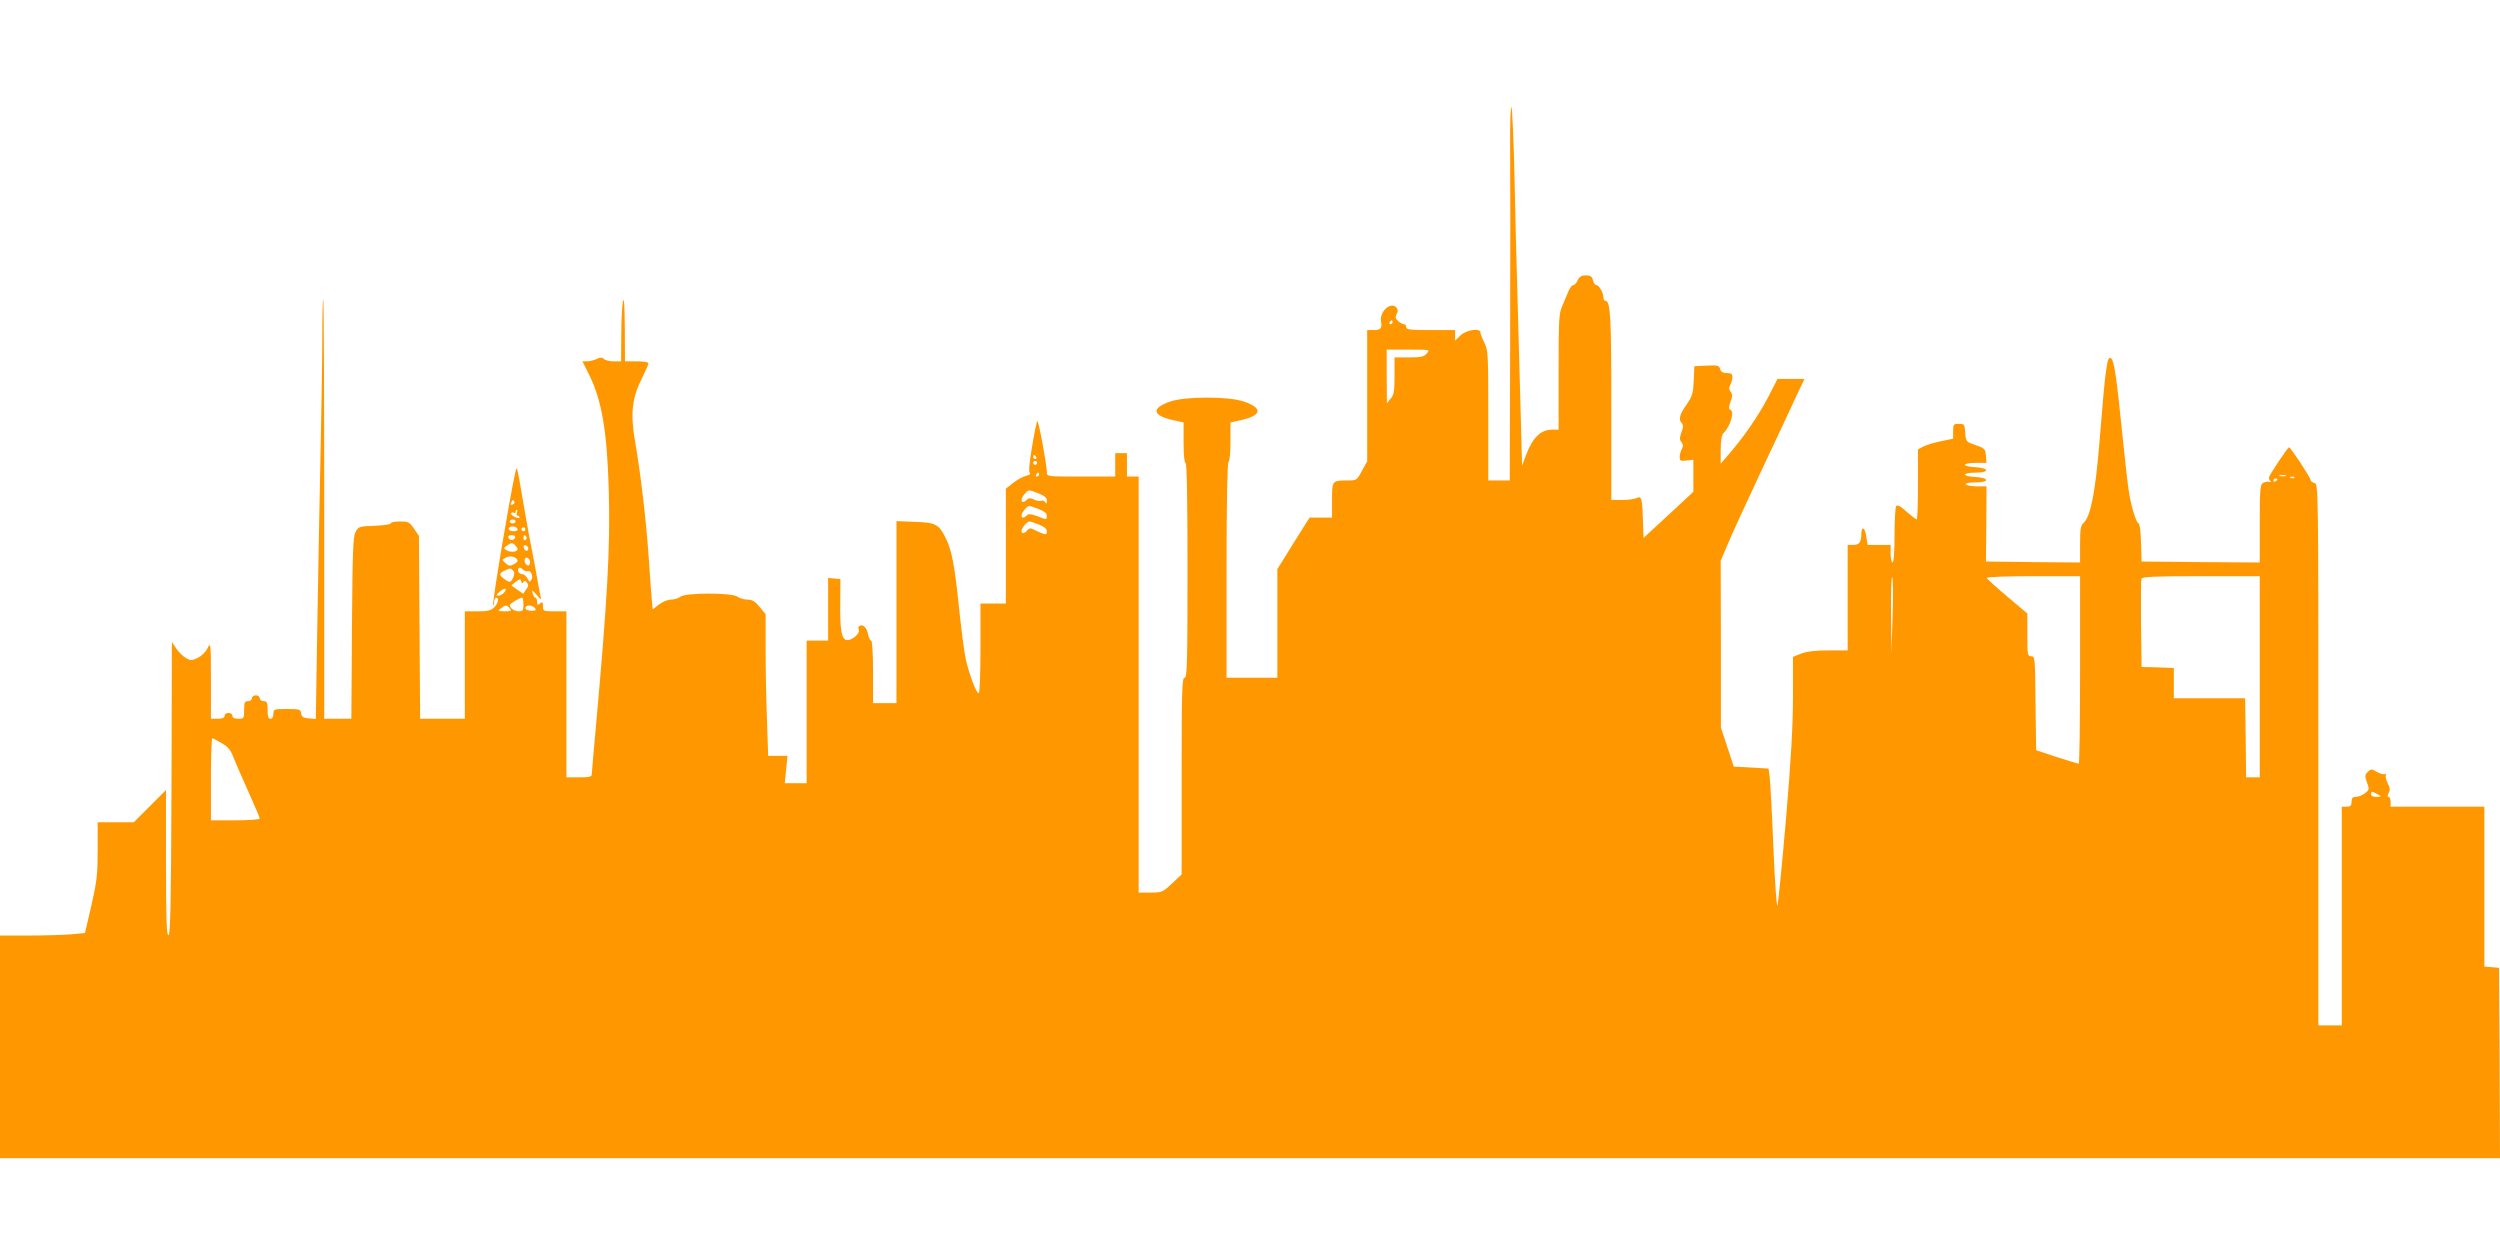
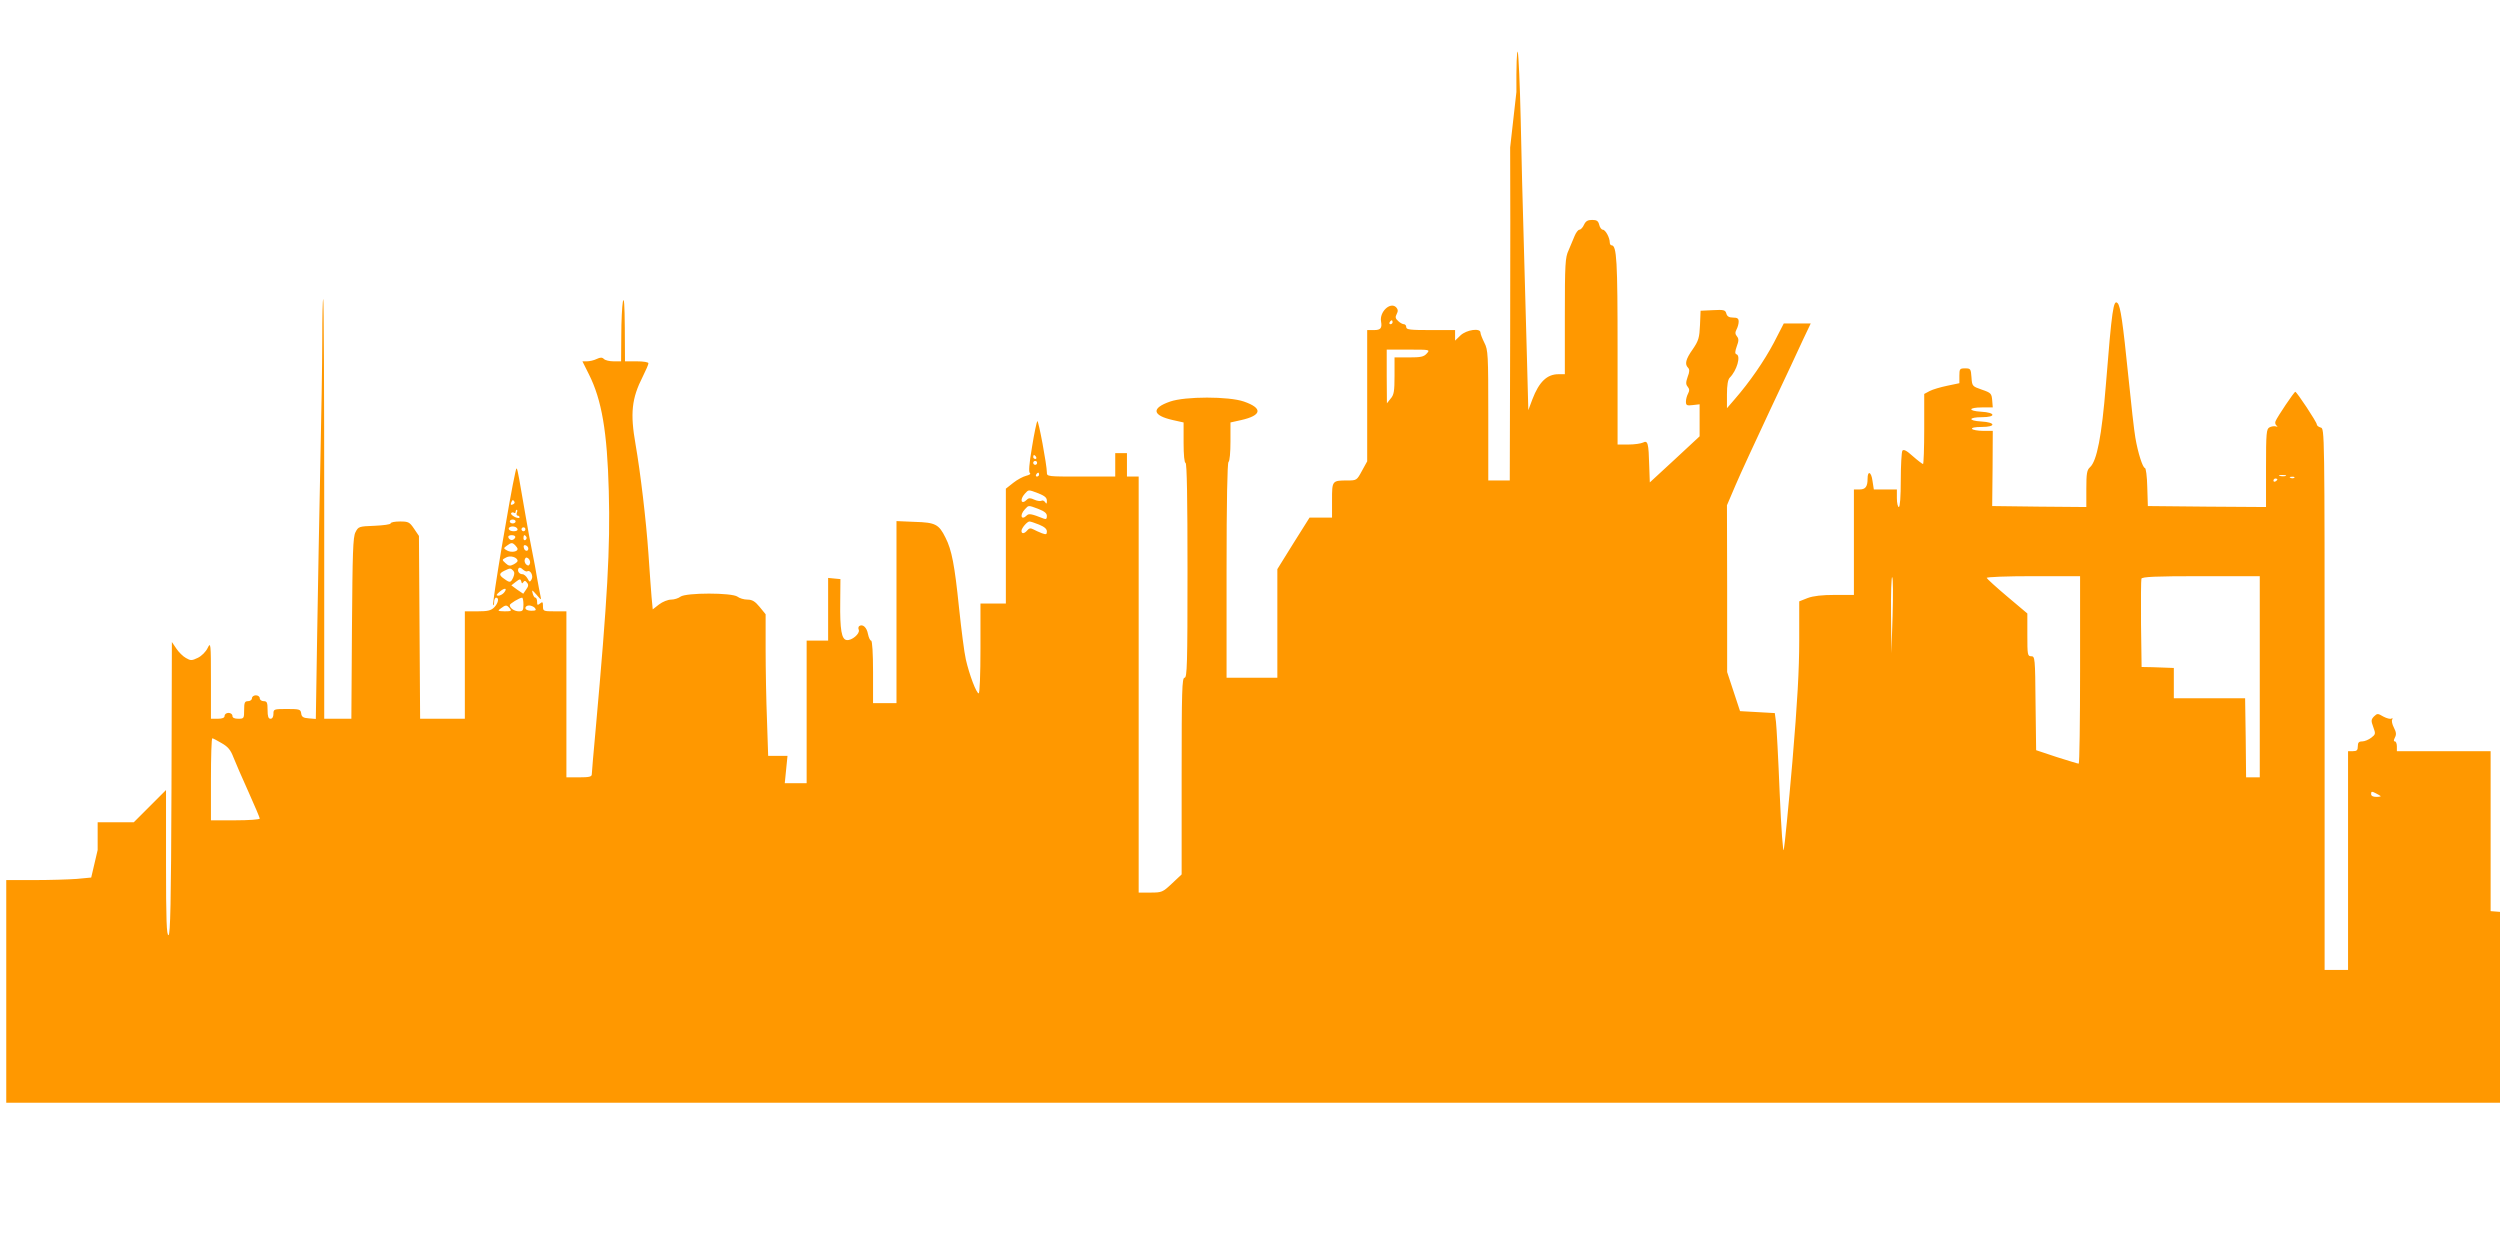
<svg xmlns="http://www.w3.org/2000/svg" version="1.0" width="1280pt" height="640pt" viewBox="0 0 1280 640" preserveAspectRatio="xMidYMid meet">
  <g transform="translate(0,640) scale(0.1,-0.1)" fill="#ff9800" stroke="none">
-     <path d="M7732 5645 c1 -126 1 -562 0 -967 l-2 -738 -55 0 -55 0 0 333 c0 313 -1 335 -20 372 -11 22 -20 45 -20 52 0 25 -71 15 -102 -14 l-28 -27 0 27 0 27 -125 0 c-104 0 -125 2 -125 15 0 8 -5 15 -12 15 -6 0 -20 7 -29 16 -15 13 -16 21 -8 36 8 15 7 24 -3 35 -30 29 -86 -24 -77 -73 6 -34 -2 -44 -36 -44 l-35 0 0 -336 0 -336 -27 -49 c-26 -48 -27 -49 -74 -49 -79 0 -79 -1 -79 -101 l0 -89 -58 0 -57 0 -83 -132 -82 -132 0 -278 0 -278 -130 0 -130 0 0 549 c0 356 4 552 10 556 6 3 10 50 10 104 l0 98 54 12 c107 24 113 61 15 95 -77 27 -301 27 -378 0 -98 -34 -92 -71 15 -95 l54 -12 0 -104 c0 -62 4 -103 10 -103 7 0 10 -190 10 -550 0 -482 -2 -550 -15 -550 -13 0 -15 -63 -15 -504 l0 -503 -50 -47 c-47 -44 -51 -46 -110 -46 l-60 0 0 1065 0 1065 -30 0 -30 0 0 60 0 60 -30 0 -30 0 0 -60 0 -60 -175 0 c-172 0 -175 0 -175 21 0 38 -43 269 -49 263 -3 -3 -16 -63 -27 -132 -15 -89 -18 -129 -11 -134 6 -4 -2 -10 -19 -14 -16 -4 -46 -20 -66 -36 l-38 -30 0 -294 0 -294 -65 0 -65 0 0 -230 c0 -135 -4 -230 -9 -230 -12 0 -48 95 -66 174 -8 34 -23 153 -35 266 -22 215 -37 295 -69 357 -34 69 -52 78 -157 81 l-94 4 0 -466 0 -466 -60 0 -60 0 0 160 c0 95 -4 160 -10 160 -5 0 -12 15 -16 34 -6 33 -26 52 -44 41 -5 -3 -7 -12 -3 -20 7 -19 -36 -56 -62 -52 -26 3 -35 51 -33 197 l1 115 -32 3 -31 3 0 -160 0 -161 -55 0 -55 0 0 -365 0 -365 -56 0 -56 0 7 70 7 70 -49 0 -50 0 -6 182 c-4 99 -7 263 -7 362 l0 181 -31 38 c-23 28 -38 37 -62 37 -18 0 -41 7 -51 15 -28 21 -264 21 -292 0 -10 -8 -32 -15 -48 -15 -16 0 -44 -11 -62 -25 l-32 -25 -6 63 c-3 34 -10 134 -16 222 -12 173 -41 416 -66 560 -28 159 -20 235 37 347 16 32 29 62 29 68 0 6 -26 10 -60 10 l-60 0 -1 173 c-1 119 -4 160 -10 132 -4 -22 -8 -100 -8 -172 l-1 -133 -38 0 c-21 0 -43 5 -50 12 -9 9 -18 9 -37 0 -14 -7 -37 -12 -50 -12 l-23 0 33 -66 c66 -131 94 -294 102 -599 8 -292 -7 -549 -67 -1217 -11 -119 -20 -224 -20 -232 0 -13 -13 -16 -65 -16 l-65 0 0 425 0 425 -60 0 c-58 0 -60 1 -60 26 0 22 -2 25 -15 14 -13 -10 -15 -9 -15 9 0 11 -4 21 -9 21 -5 0 -11 10 -14 23 -5 19 -3 18 20 -8 25 -29 25 -30 20 -5 -3 14 -11 54 -17 90 -6 36 -17 97 -25 135 -8 39 -24 124 -35 190 -11 66 -26 149 -32 184 -12 63 -13 64 -20 30 -26 -113 -120 -671 -113 -677 3 -3 5 4 5 16 0 12 5 22 10 22 17 0 11 -29 -10 -50 -16 -16 -33 -20 -85 -20 l-65 0 0 -275 0 -275 -115 0 -114 0 -3 468 -3 468 -25 37 c-23 34 -29 37 -72 37 -27 0 -48 -4 -48 -10 0 -5 -37 -10 -82 -12 -81 -3 -83 -4 -98 -33 -13 -25 -15 -104 -18 -492 l-3 -463 -69 0 -70 0 0 1072 c0 589 -2 1074 -5 1076 -3 3 -5 -91 -5 -209 0 -118 -5 -405 -10 -639 -5 -234 -12 -622 -16 -863 l-7 -438 -36 3 c-29 2 -37 8 -39 26 -3 20 -8 22 -73 22 -67 0 -69 -1 -69 -25 0 -16 -6 -25 -15 -25 -11 0 -15 12 -15 45 0 38 -3 45 -20 45 -11 0 -20 7 -20 15 0 8 -9 15 -20 15 -11 0 -20 -7 -20 -15 0 -8 -9 -15 -20 -15 -17 0 -20 -7 -20 -45 0 -43 -1 -45 -30 -45 -20 0 -30 5 -30 15 0 8 -9 15 -20 15 -11 0 -20 -7 -20 -15 0 -10 -11 -15 -35 -15 l-35 0 0 198 c0 190 -1 196 -17 164 -9 -19 -31 -41 -50 -50 -31 -15 -37 -15 -61 -1 -15 8 -37 30 -49 48 l-23 34 -2 -748 c-2 -588 -6 -749 -15 -753 -10 -3 -13 75 -13 369 l0 374 -83 -83 -82 -82 -93 0 -92 0 0 -142 c0 -125 -4 -160 -32 -284 l-33 -141 -74 -7 c-41 -3 -139 -6 -218 -6 l-143 0 0 -570 0 -570 6400 0 6400 0 -2 488 -3 487 -37 3 -38 3 0 410 0 409 -240 0 -240 0 0 25 c0 14 -5 25 -10 25 -7 0 -7 6 0 20 8 15 7 27 -5 50 -9 17 -13 36 -9 42 4 6 3 8 -4 5 -5 -4 -24 1 -41 10 -29 17 -31 17 -48 1 -15 -16 -16 -22 -4 -54 13 -35 12 -38 -10 -55 -13 -10 -34 -19 -46 -19 -18 0 -23 -6 -23 -25 0 -20 -5 -25 -25 -25 l-25 0 0 -560 0 -560 -60 0 -60 0 0 1386 c0 1377 0 1386 -20 1391 -11 3 -20 10 -20 16 0 12 -102 166 -110 167 -6 0 -92 -128 -101 -150 -4 -8 -1 -19 5 -23 7 -6 6 -7 -4 -4 -8 2 -23 0 -32 -5 -16 -8 -18 -28 -18 -208 l0 -200 -302 2 -303 3 -3 98 c-1 53 -7 97 -12 97 -11 0 -36 78 -49 155 -6 33 -22 175 -36 315 -28 275 -40 359 -55 374 -21 21 -29 -31 -60 -419 -21 -262 -46 -389 -81 -421 -16 -14 -19 -32 -19 -111 l0 -93 -241 2 -241 3 2 193 1 192 -50 0 c-27 0 -53 5 -56 10 -4 6 15 10 50 10 74 0 71 24 -3 28 -70 4 -66 22 4 22 73 0 70 24 -4 28 -70 4 -67 22 4 22 l55 0 -3 37 c-3 34 -6 38 -53 54 -49 17 -50 18 -53 63 -3 44 -5 46 -33 46 -27 0 -29 -3 -29 -38 l0 -38 -62 -13 c-34 -7 -75 -19 -90 -27 l-28 -15 0 -179 c0 -99 -3 -180 -6 -180 -3 0 -27 18 -52 40 -33 30 -48 37 -54 28 -4 -7 -8 -75 -8 -150 0 -85 -4 -138 -10 -138 -5 0 -10 20 -10 45 l0 45 -59 0 -59 0 -7 45 c-6 46 -25 53 -25 10 0 -41 -11 -55 -41 -55 l-29 0 0 -270 0 -270 -97 0 c-66 0 -111 -5 -140 -16 l-43 -17 0 -201 c0 -147 -9 -313 -35 -621 -20 -231 -40 -433 -44 -450 -4 -18 -13 103 -21 290 -7 176 -16 340 -19 365 l-6 45 -89 5 -89 5 -33 100 -33 100 0 427 -1 427 44 103 c24 57 104 229 176 383 73 154 149 317 170 363 l39 82 -69 0 -69 0 -51 -99 c-50 -94 -122 -199 -202 -291 l-38 -44 0 71 c0 47 5 76 14 85 37 37 58 112 35 120 -9 3 -8 14 1 40 11 29 11 40 1 52 -9 11 -10 20 -2 35 6 11 11 29 11 40 0 16 -6 21 -29 21 -20 0 -30 6 -34 20 -5 19 -12 21 -69 18 l-63 -3 -3 -73 c-3 -65 -7 -80 -37 -124 -37 -52 -42 -77 -24 -95 8 -8 8 -21 -2 -46 -10 -29 -10 -39 0 -51 9 -11 10 -20 2 -35 -6 -11 -11 -29 -11 -41 0 -19 4 -22 35 -18 l35 4 0 -82 0 -82 -127 -118 -128 -118 -3 85 c-3 116 -7 132 -32 119 -10 -5 -44 -10 -74 -10 l-56 0 0 479 c0 463 -4 541 -31 541 -5 0 -9 7 -9 15 0 24 -22 65 -36 65 -6 0 -15 11 -18 25 -5 20 -13 25 -36 25 -23 0 -33 -6 -42 -25 -6 -14 -17 -25 -23 -25 -7 0 -18 -15 -25 -32 -7 -18 -21 -51 -31 -74 -17 -36 -19 -68 -19 -337 l0 -297 -33 0 c-58 0 -99 -39 -133 -128 l-21 -56 -7 265 c-4 145 -11 408 -16 584 -5 176 -13 464 -16 640 -4 176 -11 331 -15 345 -5 14 -8 -73 -7 -205z m-602 -895 c0 -5 -5 -10 -11 -10 -5 0 -7 5 -4 10 3 6 8 10 11 10 2 0 4 -4 4 -10z m175 -160 c-15 -17 -31 -20 -92 -20 l-73 0 0 -94 c0 -79 -3 -98 -20 -117 l-19 -24 -1 138 0 137 112 0 c110 0 111 0 93 -20z m-2000 -530 c3 -5 1 -10 -4 -10 -6 0 -11 5 -11 10 0 6 2 10 4 10 3 0 8 -4 11 -10z m5 -30 c0 -5 -4 -10 -10 -10 -5 0 -10 5 -10 10 0 6 5 10 10 10 6 0 10 -4 10 -10z m10 -60 c0 -5 -5 -10 -11 -10 -5 0 -7 5 -4 10 3 6 8 10 11 10 2 0 4 -4 4 -10z m6383 -7 c-7 -2 -21 -2 -30 0 -10 3 -4 5 12 5 17 0 24 -2 18 -5z m44 -9 c-3 -3 -12 -4 -19 -1 -8 3 -5 6 6 6 11 1 17 -2 13 -5z m-87 -8 c0 -3 -4 -8 -10 -11 -5 -3 -10 -1 -10 4 0 6 5 11 10 11 6 0 10 -2 10 -4z m-6343 -72 c32 -13 43 -22 43 -38 0 -16 -2 -18 -9 -7 -5 7 -13 11 -19 7 -6 -3 -22 -1 -37 6 -19 9 -28 9 -37 0 -29 -29 -39 -1 -11 30 20 22 17 22 70 2z m-2683 -43 c3 -5 -1 -11 -9 -14 -9 -4 -12 -1 -8 9 6 16 10 17 17 5z m2683 -37 c31 -12 43 -22 43 -36 0 -15 -4 -18 -17 -13 -61 24 -75 27 -86 16 -28 -28 -38 1 -10 31 20 22 17 22 70 2z m-2671 -19 c-3 -8 -1 -15 4 -15 6 0 10 -4 10 -9 0 -5 -11 -4 -24 2 -13 7 -22 15 -19 19 2 5 9 6 14 3 5 -4 9 -1 9 4 0 6 3 11 6 11 3 0 4 -7 0 -15z m-6 -45 c0 -5 -7 -10 -15 -10 -8 0 -15 5 -15 10 0 6 7 10 15 10 8 0 15 -4 15 -10z m2680 -16 c27 -11 40 -22 40 -35 0 -16 -4 -17 -26 -9 -14 6 -34 14 -44 20 -13 7 -21 6 -30 -5 -15 -18 -30 -20 -30 -3 0 14 29 48 41 48 5 0 27 -7 49 -16z m-2670 -25 c0 -12 -37 -12 -44 0 -7 11 14 20 32 13 6 -2 12 -8 12 -13z m40 1 c0 -5 -4 -10 -10 -10 -5 0 -10 5 -10 10 0 6 5 10 10 10 6 0 10 -4 10 -10z m-52 -42 c-3 -7 -11 -13 -18 -13 -7 0 -15 6 -17 13 -3 7 4 12 17 12 13 0 20 -5 18 -12z m57 3 c3 -5 1 -12 -5 -16 -5 -3 -10 1 -10 9 0 18 6 21 15 7z m-57 -43 c7 -7 12 -15 12 -19 0 -14 -32 -19 -53 -8 -20 11 -20 12 -2 25 23 17 28 17 43 2z m67 -16 c0 -18 -20 -15 -23 4 -3 10 1 15 10 12 7 -3 13 -10 13 -16z m-55 -64 c0 -4 -9 -12 -21 -18 -17 -9 -25 -8 -40 6 -20 18 -20 18 3 30 22 12 58 0 58 -18z m63 -14 c-4 -11 -9 -12 -19 -4 -7 7 -10 18 -7 26 4 11 9 12 19 4 7 -7 10 -18 7 -26z m-13 -39 c15 9 32 -23 22 -41 -9 -16 -11 -15 -21 4 -7 12 -18 22 -26 22 -17 0 -28 17 -20 30 4 6 12 4 21 -5 9 -8 19 -13 24 -10z m-73 4 c8 -8 8 -18 1 -35 -13 -28 -17 -29 -46 -8 -28 19 -28 28 1 42 29 14 31 14 44 1z m7063 -234 l-6 -190 -2 200 c-1 109 2 195 6 190 5 -6 5 -95 2 -200z m960 -275 c0 -264 -3 -480 -7 -480 -5 0 -55 16 -113 34 l-105 35 -3 240 c-2 233 -3 241 -22 241 -19 0 -20 7 -20 109 l0 110 -102 86 c-57 48 -104 91 -106 96 -2 5 102 9 237 9 l241 0 0 -480z m920 -35 l0 -515 -35 0 -35 0 -2 203 -3 202 -183 0 -182 0 0 78 0 77 -27 1 c-16 1 -53 2 -83 3 l-55 1 -3 220 c-1 121 0 225 2 232 4 10 72 13 306 13 l300 0 0 -515z m-8891 484 c6 9 11 9 19 -2 9 -10 8 -19 -4 -35 l-15 -22 -31 21 -30 22 23 18 c21 16 24 16 28 2 2 -11 5 -12 10 -4z m-99 -54 c-7 -8 -20 -15 -29 -15 -12 1 -11 5 8 21 26 22 41 18 21 -6z m100 -60 c0 -30 -3 -35 -23 -35 -23 0 -47 16 -47 32 0 7 49 37 63 38 4 0 7 -16 7 -35z m-70 -20 c11 -13 7 -15 -26 -15 -36 1 -38 2 -20 15 25 19 31 19 46 0z m129 2 c8 -11 5 -14 -19 -14 -18 0 -30 6 -30 14 0 7 8 13 19 13 10 0 24 -6 30 -13z m-1604 -692 c32 -18 46 -35 60 -72 10 -26 45 -106 77 -177 32 -71 58 -133 58 -137 0 -5 -56 -9 -125 -9 l-125 0 0 210 c0 116 3 210 7 210 3 0 25 -11 48 -25z m11054 -271 c2 -2 -8 -4 -22 -4 -18 0 -27 5 -27 15 0 13 4 14 23 4 12 -6 24 -13 26 -15z" />
+     <path d="M7732 5645 c1 -126 1 -562 0 -967 l-2 -738 -55 0 -55 0 0 333 c0 313 -1 335 -20 372 -11 22 -20 45 -20 52 0 25 -71 15 -102 -14 l-28 -27 0 27 0 27 -125 0 c-104 0 -125 2 -125 15 0 8 -5 15 -12 15 -6 0 -20 7 -29 16 -15 13 -16 21 -8 36 8 15 7 24 -3 35 -30 29 -86 -24 -77 -73 6 -34 -2 -44 -36 -44 l-35 0 0 -336 0 -336 -27 -49 c-26 -48 -27 -49 -74 -49 -79 0 -79 -1 -79 -101 l0 -89 -58 0 -57 0 -83 -132 -82 -132 0 -278 0 -278 -130 0 -130 0 0 549 c0 356 4 552 10 556 6 3 10 50 10 104 l0 98 54 12 c107 24 113 61 15 95 -77 27 -301 27 -378 0 -98 -34 -92 -71 15 -95 l54 -12 0 -104 c0 -62 4 -103 10 -103 7 0 10 -190 10 -550 0 -482 -2 -550 -15 -550 -13 0 -15 -63 -15 -504 l0 -503 -50 -47 c-47 -44 -51 -46 -110 -46 l-60 0 0 1065 0 1065 -30 0 -30 0 0 60 0 60 -30 0 -30 0 0 -60 0 -60 -175 0 c-172 0 -175 0 -175 21 0 38 -43 269 -49 263 -3 -3 -16 -63 -27 -132 -15 -89 -18 -129 -11 -134 6 -4 -2 -10 -19 -14 -16 -4 -46 -20 -66 -36 l-38 -30 0 -294 0 -294 -65 0 -65 0 0 -230 c0 -135 -4 -230 -9 -230 -12 0 -48 95 -66 174 -8 34 -23 153 -35 266 -22 215 -37 295 -69 357 -34 69 -52 78 -157 81 l-94 4 0 -466 0 -466 -60 0 -60 0 0 160 c0 95 -4 160 -10 160 -5 0 -12 15 -16 34 -6 33 -26 52 -44 41 -5 -3 -7 -12 -3 -20 7 -19 -36 -56 -62 -52 -26 3 -35 51 -33 197 l1 115 -32 3 -31 3 0 -160 0 -161 -55 0 -55 0 0 -365 0 -365 -56 0 -56 0 7 70 7 70 -49 0 -50 0 -6 182 c-4 99 -7 263 -7 362 l0 181 -31 38 c-23 28 -38 37 -62 37 -18 0 -41 7 -51 15 -28 21 -264 21 -292 0 -10 -8 -32 -15 -48 -15 -16 0 -44 -11 -62 -25 l-32 -25 -6 63 c-3 34 -10 134 -16 222 -12 173 -41 416 -66 560 -28 159 -20 235 37 347 16 32 29 62 29 68 0 6 -26 10 -60 10 l-60 0 -1 173 c-1 119 -4 160 -10 132 -4 -22 -8 -100 -8 -172 l-1 -133 -38 0 c-21 0 -43 5 -50 12 -9 9 -18 9 -37 0 -14 -7 -37 -12 -50 -12 l-23 0 33 -66 c66 -131 94 -294 102 -599 8 -292 -7 -549 -67 -1217 -11 -119 -20 -224 -20 -232 0 -13 -13 -16 -65 -16 l-65 0 0 425 0 425 -60 0 c-58 0 -60 1 -60 26 0 22 -2 25 -15 14 -13 -10 -15 -9 -15 9 0 11 -4 21 -9 21 -5 0 -11 10 -14 23 -5 19 -3 18 20 -8 25 -29 25 -30 20 -5 -3 14 -11 54 -17 90 -6 36 -17 97 -25 135 -8 39 -24 124 -35 190 -11 66 -26 149 -32 184 -12 63 -13 64 -20 30 -26 -113 -120 -671 -113 -677 3 -3 5 4 5 16 0 12 5 22 10 22 17 0 11 -29 -10 -50 -16 -16 -33 -20 -85 -20 l-65 0 0 -275 0 -275 -115 0 -114 0 -3 468 -3 468 -25 37 c-23 34 -29 37 -72 37 -27 0 -48 -4 -48 -10 0 -5 -37 -10 -82 -12 -81 -3 -83 -4 -98 -33 -13 -25 -15 -104 -18 -492 l-3 -463 -69 0 -70 0 0 1072 c0 589 -2 1074 -5 1076 -3 3 -5 -91 -5 -209 0 -118 -5 -405 -10 -639 -5 -234 -12 -622 -16 -863 l-7 -438 -36 3 c-29 2 -37 8 -39 26 -3 20 -8 22 -73 22 -67 0 -69 -1 -69 -25 0 -16 -6 -25 -15 -25 -11 0 -15 12 -15 45 0 38 -3 45 -20 45 -11 0 -20 7 -20 15 0 8 -9 15 -20 15 -11 0 -20 -7 -20 -15 0 -8 -9 -15 -20 -15 -17 0 -20 -7 -20 -45 0 -43 -1 -45 -30 -45 -20 0 -30 5 -30 15 0 8 -9 15 -20 15 -11 0 -20 -7 -20 -15 0 -10 -11 -15 -35 -15 l-35 0 0 198 c0 190 -1 196 -17 164 -9 -19 -31 -41 -50 -50 -31 -15 -37 -15 -61 -1 -15 8 -37 30 -49 48 l-23 34 -2 -748 c-2 -588 -6 -749 -15 -753 -10 -3 -13 75 -13 369 l0 374 -83 -83 -82 -82 -93 0 -92 0 0 -142 l-33 -141 -74 -7 c-41 -3 -139 -6 -218 -6 l-143 0 0 -570 0 -570 6400 0 6400 0 -2 488 -3 487 -37 3 -38 3 0 410 0 409 -240 0 -240 0 0 25 c0 14 -5 25 -10 25 -7 0 -7 6 0 20 8 15 7 27 -5 50 -9 17 -13 36 -9 42 4 6 3 8 -4 5 -5 -4 -24 1 -41 10 -29 17 -31 17 -48 1 -15 -16 -16 -22 -4 -54 13 -35 12 -38 -10 -55 -13 -10 -34 -19 -46 -19 -18 0 -23 -6 -23 -25 0 -20 -5 -25 -25 -25 l-25 0 0 -560 0 -560 -60 0 -60 0 0 1386 c0 1377 0 1386 -20 1391 -11 3 -20 10 -20 16 0 12 -102 166 -110 167 -6 0 -92 -128 -101 -150 -4 -8 -1 -19 5 -23 7 -6 6 -7 -4 -4 -8 2 -23 0 -32 -5 -16 -8 -18 -28 -18 -208 l0 -200 -302 2 -303 3 -3 98 c-1 53 -7 97 -12 97 -11 0 -36 78 -49 155 -6 33 -22 175 -36 315 -28 275 -40 359 -55 374 -21 21 -29 -31 -60 -419 -21 -262 -46 -389 -81 -421 -16 -14 -19 -32 -19 -111 l0 -93 -241 2 -241 3 2 193 1 192 -50 0 c-27 0 -53 5 -56 10 -4 6 15 10 50 10 74 0 71 24 -3 28 -70 4 -66 22 4 22 73 0 70 24 -4 28 -70 4 -67 22 4 22 l55 0 -3 37 c-3 34 -6 38 -53 54 -49 17 -50 18 -53 63 -3 44 -5 46 -33 46 -27 0 -29 -3 -29 -38 l0 -38 -62 -13 c-34 -7 -75 -19 -90 -27 l-28 -15 0 -179 c0 -99 -3 -180 -6 -180 -3 0 -27 18 -52 40 -33 30 -48 37 -54 28 -4 -7 -8 -75 -8 -150 0 -85 -4 -138 -10 -138 -5 0 -10 20 -10 45 l0 45 -59 0 -59 0 -7 45 c-6 46 -25 53 -25 10 0 -41 -11 -55 -41 -55 l-29 0 0 -270 0 -270 -97 0 c-66 0 -111 -5 -140 -16 l-43 -17 0 -201 c0 -147 -9 -313 -35 -621 -20 -231 -40 -433 -44 -450 -4 -18 -13 103 -21 290 -7 176 -16 340 -19 365 l-6 45 -89 5 -89 5 -33 100 -33 100 0 427 -1 427 44 103 c24 57 104 229 176 383 73 154 149 317 170 363 l39 82 -69 0 -69 0 -51 -99 c-50 -94 -122 -199 -202 -291 l-38 -44 0 71 c0 47 5 76 14 85 37 37 58 112 35 120 -9 3 -8 14 1 40 11 29 11 40 1 52 -9 11 -10 20 -2 35 6 11 11 29 11 40 0 16 -6 21 -29 21 -20 0 -30 6 -34 20 -5 19 -12 21 -69 18 l-63 -3 -3 -73 c-3 -65 -7 -80 -37 -124 -37 -52 -42 -77 -24 -95 8 -8 8 -21 -2 -46 -10 -29 -10 -39 0 -51 9 -11 10 -20 2 -35 -6 -11 -11 -29 -11 -41 0 -19 4 -22 35 -18 l35 4 0 -82 0 -82 -127 -118 -128 -118 -3 85 c-3 116 -7 132 -32 119 -10 -5 -44 -10 -74 -10 l-56 0 0 479 c0 463 -4 541 -31 541 -5 0 -9 7 -9 15 0 24 -22 65 -36 65 -6 0 -15 11 -18 25 -5 20 -13 25 -36 25 -23 0 -33 -6 -42 -25 -6 -14 -17 -25 -23 -25 -7 0 -18 -15 -25 -32 -7 -18 -21 -51 -31 -74 -17 -36 -19 -68 -19 -337 l0 -297 -33 0 c-58 0 -99 -39 -133 -128 l-21 -56 -7 265 c-4 145 -11 408 -16 584 -5 176 -13 464 -16 640 -4 176 -11 331 -15 345 -5 14 -8 -73 -7 -205z m-602 -895 c0 -5 -5 -10 -11 -10 -5 0 -7 5 -4 10 3 6 8 10 11 10 2 0 4 -4 4 -10z m175 -160 c-15 -17 -31 -20 -92 -20 l-73 0 0 -94 c0 -79 -3 -98 -20 -117 l-19 -24 -1 138 0 137 112 0 c110 0 111 0 93 -20z m-2000 -530 c3 -5 1 -10 -4 -10 -6 0 -11 5 -11 10 0 6 2 10 4 10 3 0 8 -4 11 -10z m5 -30 c0 -5 -4 -10 -10 -10 -5 0 -10 5 -10 10 0 6 5 10 10 10 6 0 10 -4 10 -10z m10 -60 c0 -5 -5 -10 -11 -10 -5 0 -7 5 -4 10 3 6 8 10 11 10 2 0 4 -4 4 -10z m6383 -7 c-7 -2 -21 -2 -30 0 -10 3 -4 5 12 5 17 0 24 -2 18 -5z m44 -9 c-3 -3 -12 -4 -19 -1 -8 3 -5 6 6 6 11 1 17 -2 13 -5z m-87 -8 c0 -3 -4 -8 -10 -11 -5 -3 -10 -1 -10 4 0 6 5 11 10 11 6 0 10 -2 10 -4z m-6343 -72 c32 -13 43 -22 43 -38 0 -16 -2 -18 -9 -7 -5 7 -13 11 -19 7 -6 -3 -22 -1 -37 6 -19 9 -28 9 -37 0 -29 -29 -39 -1 -11 30 20 22 17 22 70 2z m-2683 -43 c3 -5 -1 -11 -9 -14 -9 -4 -12 -1 -8 9 6 16 10 17 17 5z m2683 -37 c31 -12 43 -22 43 -36 0 -15 -4 -18 -17 -13 -61 24 -75 27 -86 16 -28 -28 -38 1 -10 31 20 22 17 22 70 2z m-2671 -19 c-3 -8 -1 -15 4 -15 6 0 10 -4 10 -9 0 -5 -11 -4 -24 2 -13 7 -22 15 -19 19 2 5 9 6 14 3 5 -4 9 -1 9 4 0 6 3 11 6 11 3 0 4 -7 0 -15z m-6 -45 c0 -5 -7 -10 -15 -10 -8 0 -15 5 -15 10 0 6 7 10 15 10 8 0 15 -4 15 -10z m2680 -16 c27 -11 40 -22 40 -35 0 -16 -4 -17 -26 -9 -14 6 -34 14 -44 20 -13 7 -21 6 -30 -5 -15 -18 -30 -20 -30 -3 0 14 29 48 41 48 5 0 27 -7 49 -16z m-2670 -25 c0 -12 -37 -12 -44 0 -7 11 14 20 32 13 6 -2 12 -8 12 -13z m40 1 c0 -5 -4 -10 -10 -10 -5 0 -10 5 -10 10 0 6 5 10 10 10 6 0 10 -4 10 -10z m-52 -42 c-3 -7 -11 -13 -18 -13 -7 0 -15 6 -17 13 -3 7 4 12 17 12 13 0 20 -5 18 -12z m57 3 c3 -5 1 -12 -5 -16 -5 -3 -10 1 -10 9 0 18 6 21 15 7z m-57 -43 c7 -7 12 -15 12 -19 0 -14 -32 -19 -53 -8 -20 11 -20 12 -2 25 23 17 28 17 43 2z m67 -16 c0 -18 -20 -15 -23 4 -3 10 1 15 10 12 7 -3 13 -10 13 -16z m-55 -64 c0 -4 -9 -12 -21 -18 -17 -9 -25 -8 -40 6 -20 18 -20 18 3 30 22 12 58 0 58 -18z m63 -14 c-4 -11 -9 -12 -19 -4 -7 7 -10 18 -7 26 4 11 9 12 19 4 7 -7 10 -18 7 -26z m-13 -39 c15 9 32 -23 22 -41 -9 -16 -11 -15 -21 4 -7 12 -18 22 -26 22 -17 0 -28 17 -20 30 4 6 12 4 21 -5 9 -8 19 -13 24 -10z m-73 4 c8 -8 8 -18 1 -35 -13 -28 -17 -29 -46 -8 -28 19 -28 28 1 42 29 14 31 14 44 1z m7063 -234 l-6 -190 -2 200 c-1 109 2 195 6 190 5 -6 5 -95 2 -200z m960 -275 c0 -264 -3 -480 -7 -480 -5 0 -55 16 -113 34 l-105 35 -3 240 c-2 233 -3 241 -22 241 -19 0 -20 7 -20 109 l0 110 -102 86 c-57 48 -104 91 -106 96 -2 5 102 9 237 9 l241 0 0 -480z m920 -35 l0 -515 -35 0 -35 0 -2 203 -3 202 -183 0 -182 0 0 78 0 77 -27 1 c-16 1 -53 2 -83 3 l-55 1 -3 220 c-1 121 0 225 2 232 4 10 72 13 306 13 l300 0 0 -515z m-8891 484 c6 9 11 9 19 -2 9 -10 8 -19 -4 -35 l-15 -22 -31 21 -30 22 23 18 c21 16 24 16 28 2 2 -11 5 -12 10 -4z m-99 -54 c-7 -8 -20 -15 -29 -15 -12 1 -11 5 8 21 26 22 41 18 21 -6z m100 -60 c0 -30 -3 -35 -23 -35 -23 0 -47 16 -47 32 0 7 49 37 63 38 4 0 7 -16 7 -35z m-70 -20 c11 -13 7 -15 -26 -15 -36 1 -38 2 -20 15 25 19 31 19 46 0z m129 2 c8 -11 5 -14 -19 -14 -18 0 -30 6 -30 14 0 7 8 13 19 13 10 0 24 -6 30 -13z m-1604 -692 c32 -18 46 -35 60 -72 10 -26 45 -106 77 -177 32 -71 58 -133 58 -137 0 -5 -56 -9 -125 -9 l-125 0 0 210 c0 116 3 210 7 210 3 0 25 -11 48 -25z m11054 -271 c2 -2 -8 -4 -22 -4 -18 0 -27 5 -27 15 0 13 4 14 23 4 12 -6 24 -13 26 -15z" />
  </g>
</svg>